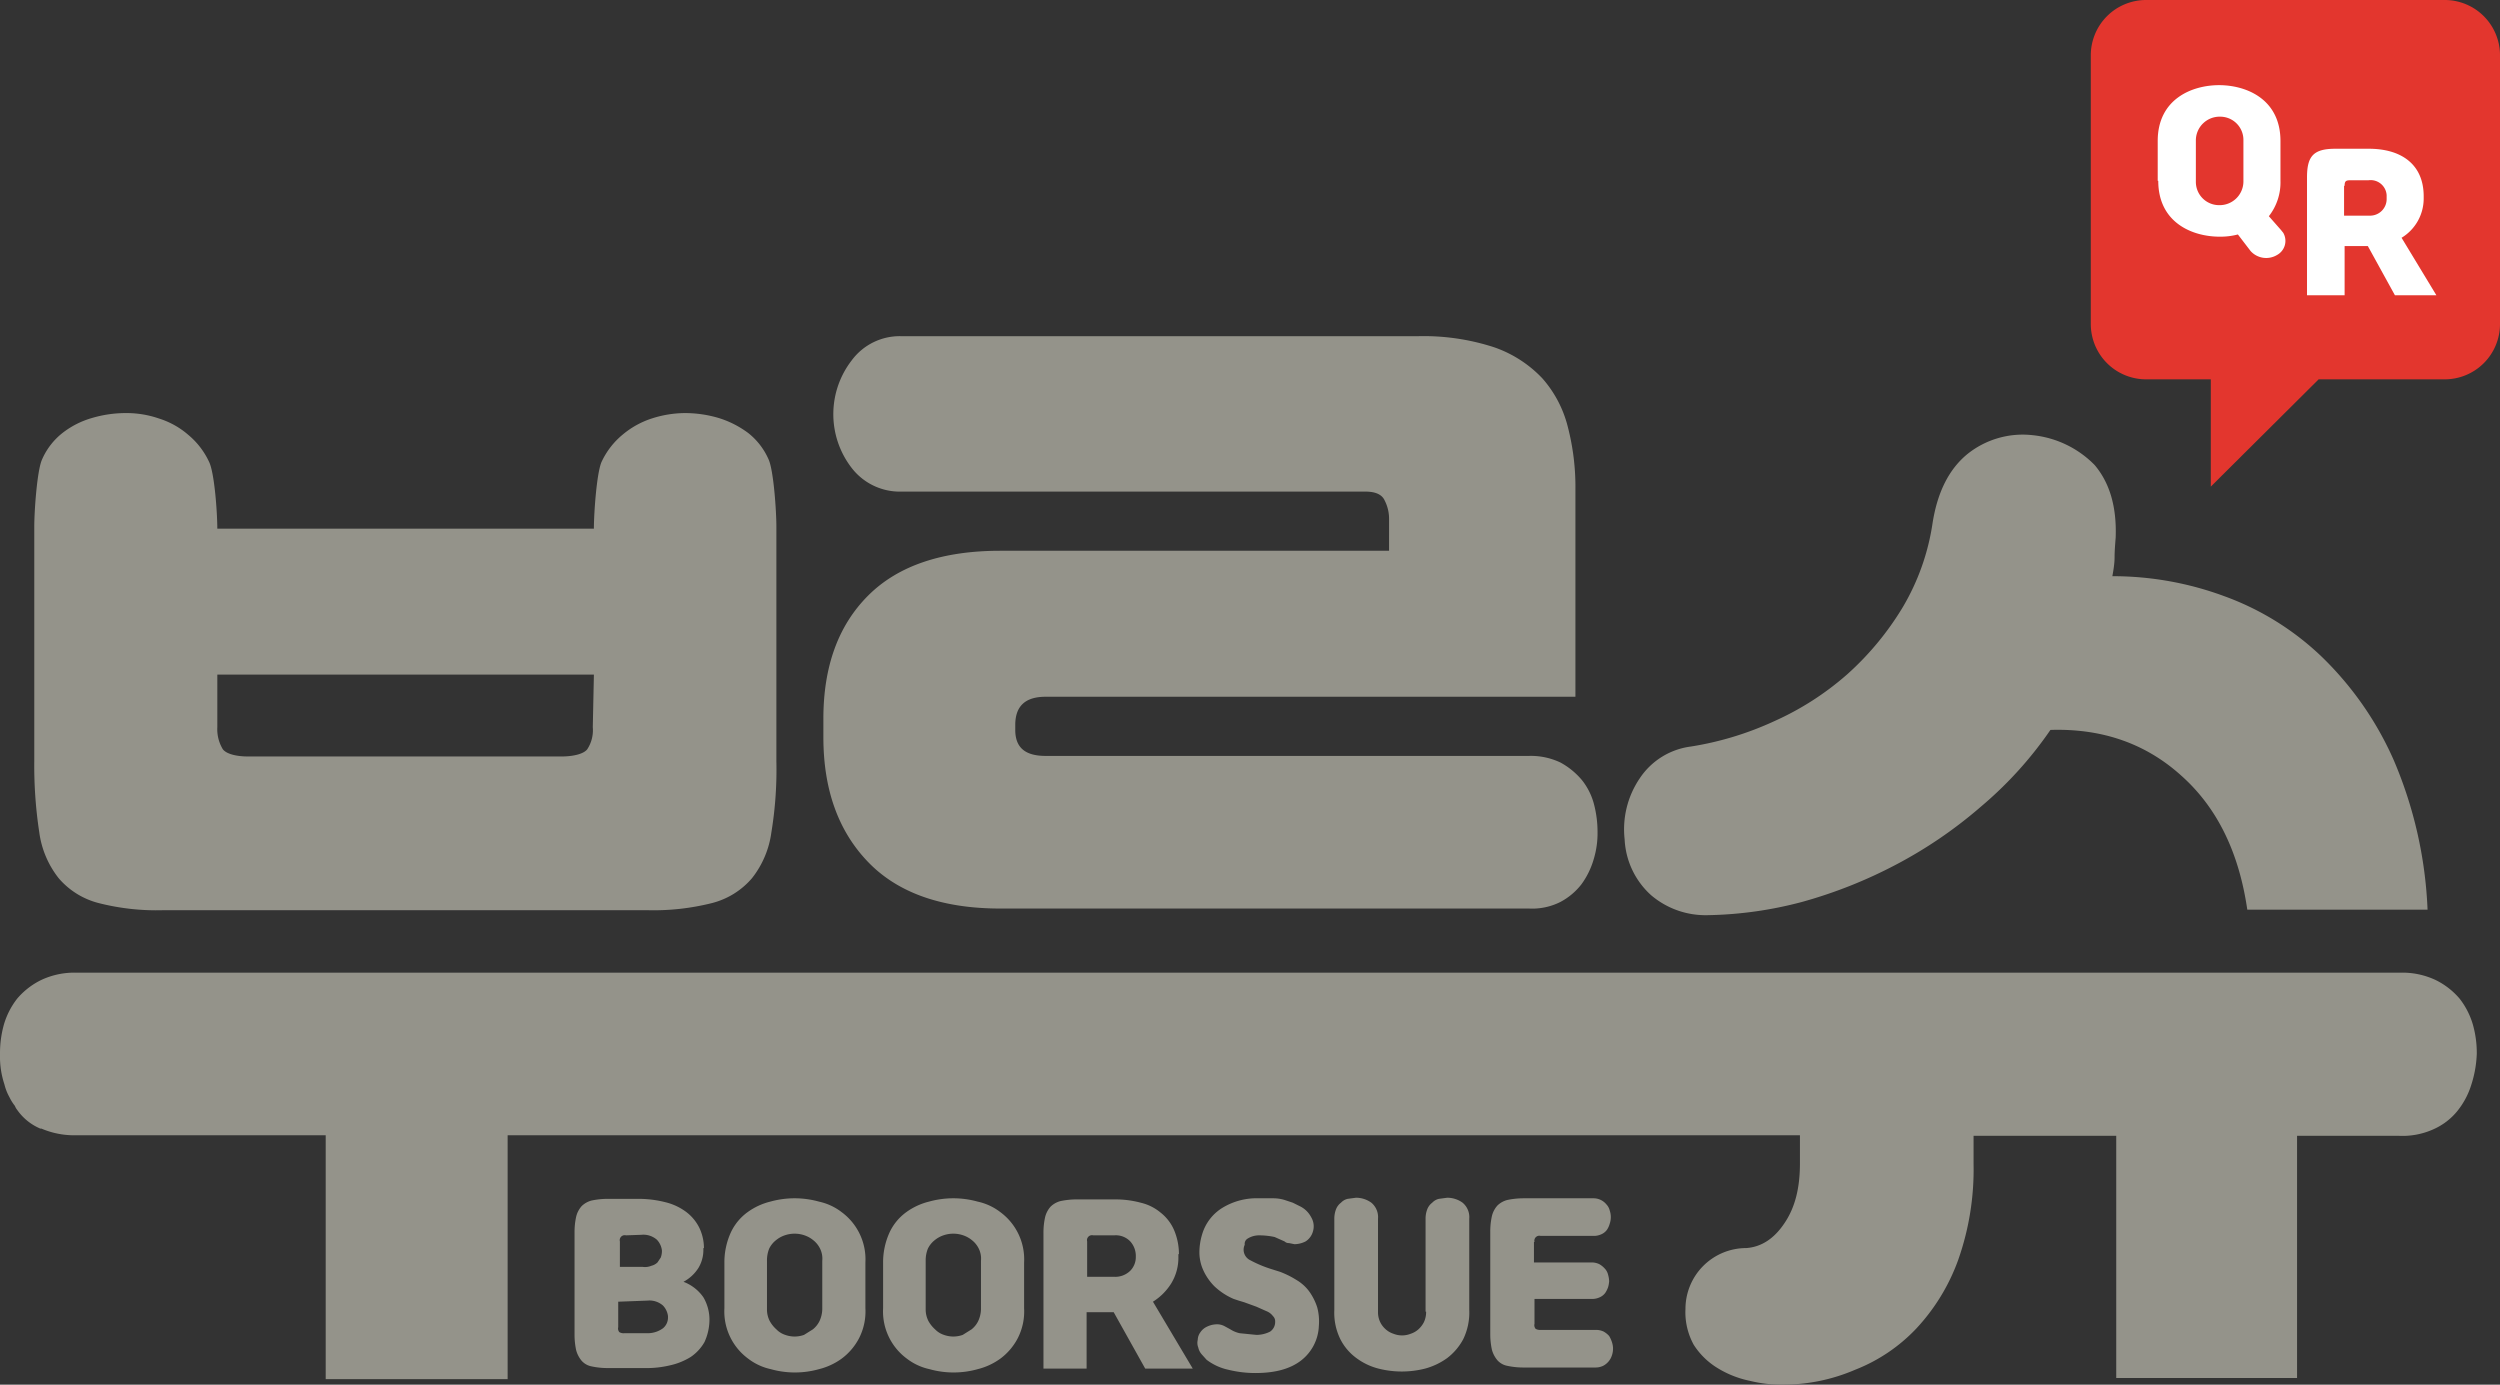
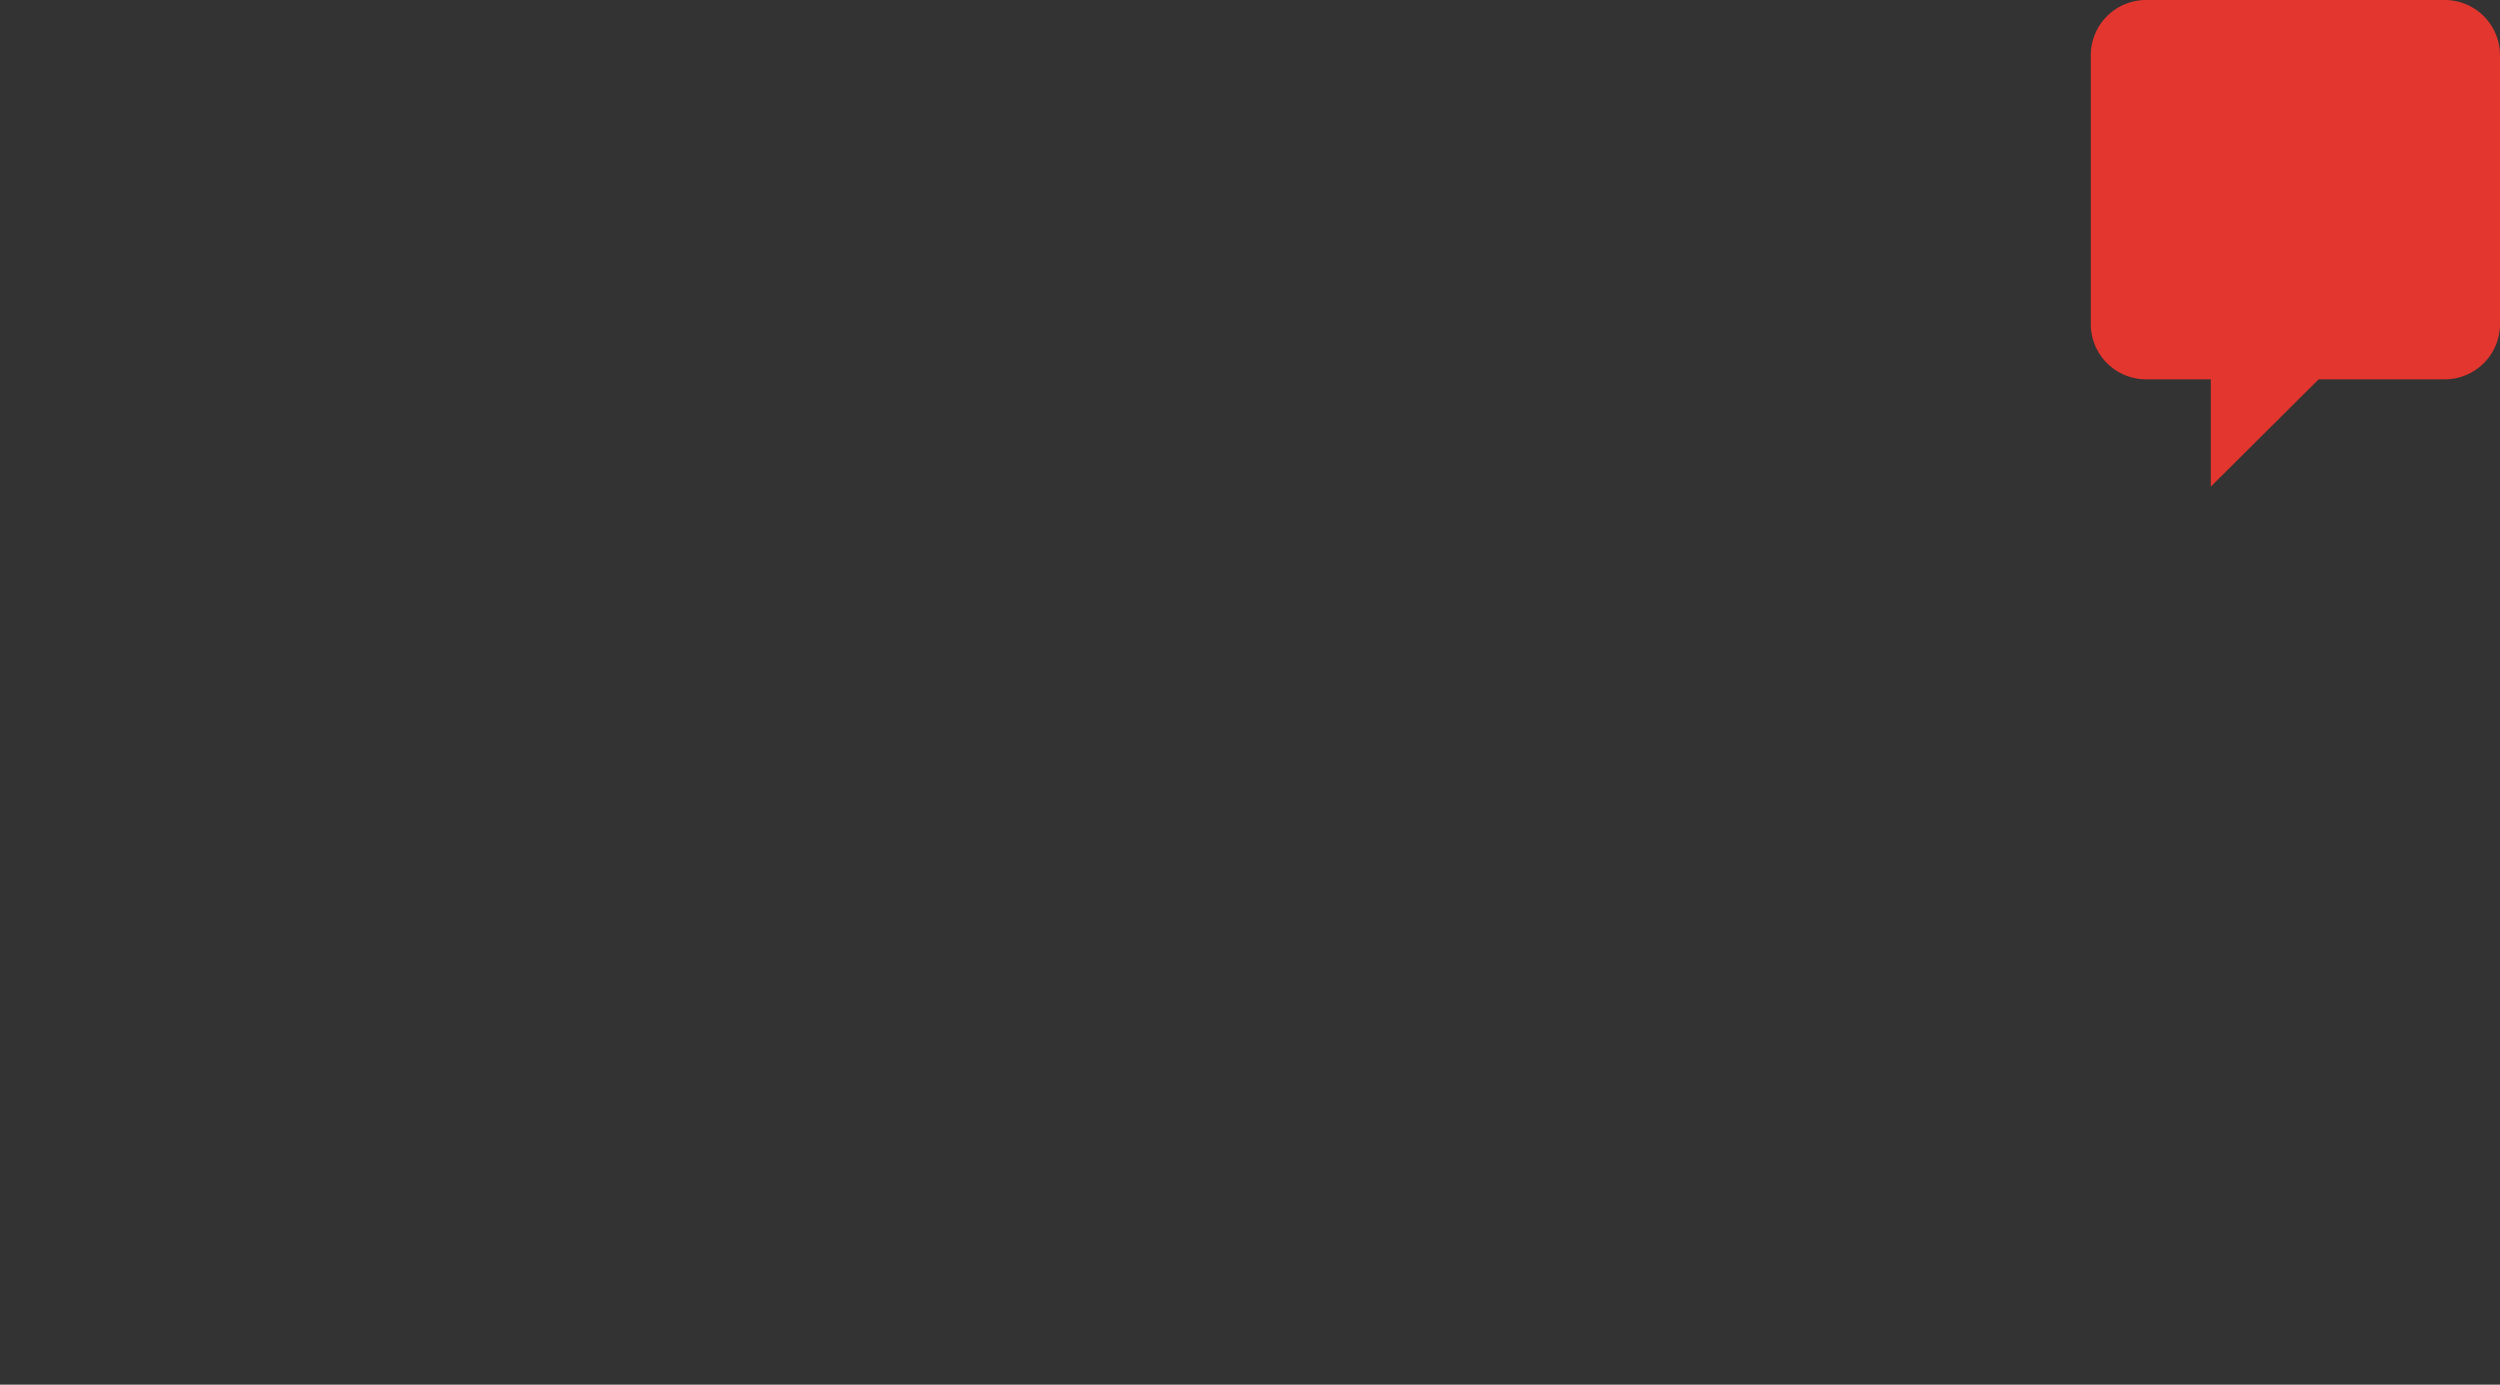
<svg xmlns="http://www.w3.org/2000/svg" id="Layer_1" data-name="Layer 1" width="452.1" height="250.4" viewBox="0 0 452.1 250.4">
  <rect x="0" y="0" width="452.1" height="250.4" fill="#333333" stroke="none" />
  <title>QR_Logo</title>
-   <path id="BOORSUE" d="M447.8,196.2a14.2,14.2,0,0,1-2.5,4.7,11.6,11.6,0,0,1-4.3,3.3,13.6,13.6,0,0,1-6.3,1.2H416.3v43.8H383.6V205.4H357.8v5.1a49.2,49.2,0,0,1-2.8,17.4,36.1,36.1,0,0,1-7.6,12.4,30.5,30.5,0,0,1-11,7.4,33,33,0,0,1-13.1,2.7,24,24,0,0,1-6-.7,18,18,0,0,1-5.8-2.3,13.3,13.3,0,0,1-4.3-4.2,12.2,12.2,0,0,1-1.5-6.5,11,11,0,0,1,11-11q4.1-.3,6.9-4.5c1.9-2.8,2.8-6.3,2.8-10.8v-5.1H92.7v44.1H59.8V205.3H14.7a15.1,15.1,0,0,1-6.3-1.2H8.2A9.7,9.7,0,0,1,4,200.7a2.5,2.5,0,0,1-.4-.7,8.6,8.6,0,0,1-1-1.6h0a9.2,9.2,0,0,1-.9-2.3,15.9,15.9,0,0,1-.8-5.3h0v-.2a19.3,19.3,0,0,1,.7-5.3A14,14,0,0,1,4,180.6a13.4,13.4,0,0,1,4.4-3.4,14.1,14.1,0,0,1,6.4-1.3H434.9a14.1,14.1,0,0,1,6.4,1.3,13.4,13.4,0,0,1,4.4,3.4,14,14,0,0,1,2.4,4.7,18.8,18.8,0,0,1,.7,5.3A20.5,20.5,0,0,1,447.8,196.2Zm-52.4-55.9c-6.4-5.8-14.3-8.6-23.7-8.3a69.5,69.5,0,0,1-12.6,13.9,80.6,80.6,0,0,1-15.4,10.5,85,85,0,0,1-16.9,6.7,70.5,70.5,0,0,1-17.1,2.4,15.2,15.2,0,0,1-10.2-3.6,14.5,14.5,0,0,1-4.8-10.1,16.4,16.4,0,0,1,2.7-11,13.1,13.1,0,0,1,9.3-5.8,57.3,57.3,0,0,0,15.1-4.6,52.3,52.3,0,0,0,13.2-8.5,52.9,52.9,0,0,0,10-12.1,41.8,41.8,0,0,0,5.4-15.3c.9-5.6,3-9.7,6.3-12.4a16,16,0,0,1,11.8-3.4,18.3,18.3,0,0,1,11.2,5.4c2.7,3.2,4,7.5,3.8,13.1-.1,1.3-.2,2.5-.2,3.6s-.2,2.3-.4,3.4a58.1,58.1,0,0,1,20.2,3.6,50.2,50.2,0,0,1,17.7,11,59.3,59.3,0,0,1,13,18.7,76.7,76.7,0,0,1,6.1,27H407.3C405.8,154.2,401.9,146.1,395.4,140.3ZM286.9,159.9a11.8,11.8,0,0,1-3.8,3.2,11.3,11.3,0,0,1-5.7,1.2H181.8c-10.5,0-18.5-2.8-23.9-8.4s-8.1-13.1-8.1-22.6V130c0-9.5,2.7-16.9,8.1-22.3s13.4-8.1,23.9-8.1h70.3V93.8a7.3,7.3,0,0,0-.8-3.3c-.5-1.1-1.7-1.6-3.5-1.6H164a11,11,0,0,1-9.1-4.3,15.9,15.9,0,0,1,0-19.4,10.8,10.8,0,0,1,9.1-4.4h93.2a41.1,41.1,0,0,1,13.9,2,21.8,21.8,0,0,1,8.7,5.6,20.9,20.9,0,0,1,4.6,8.7,43.4,43.4,0,0,1,1.4,11.4V126H190c-3.7,0-5.5,1.7-5.5,5.1v.9c0,3.2,1.8,4.7,5.5,4.7h87.4a12.4,12.4,0,0,1,5.7,1.2,13.4,13.4,0,0,1,3.9,3.2,11.8,11.8,0,0,1,2.2,4.5,19.9,19.9,0,0,1,.6,4.9,16.1,16.1,0,0,1-.7,4.9A14.5,14.5,0,0,1,286.9,159.9Zm-150-1.1a14.1,14.1,0,0,1-7.2,4.5,43.2,43.2,0,0,1-11.8,1.3H30.5a42.3,42.3,0,0,1-11.8-1.3,14.1,14.1,0,0,1-7.2-4.5A17,17,0,0,1,8,150.5a80,80,0,0,1-.9-12.9V95.2c0-2.8.5-10.1,1.4-12.1a12.4,12.4,0,0,1,3.7-4.8,15.7,15.7,0,0,1,5.3-2.7,21.6,21.6,0,0,1,6.2-.9,18,18,0,0,1,6,1,14.8,14.8,0,0,1,5.2,2.9,14.1,14.1,0,0,1,3.8,4.9c1,2,1.5,9.3,1.5,12.1h68.1c0-2.8.5-10.1,1.4-12.1a14.1,14.1,0,0,1,3.8-4.9,15.7,15.7,0,0,1,5.2-2.9,19.9,19.9,0,0,1,6-1,21.6,21.6,0,0,1,6.2.9,17.7,17.7,0,0,1,5.3,2.7,12.4,12.4,0,0,1,3.7,4.8c.9,2,1.4,9.3,1.4,12.1v42.4a70,70,0,0,1-.9,12.9A17,17,0,0,1,136.9,158.8ZM108.3,122H40.2v9.5a7,7,0,0,0,1,4c.7.9,2.6,1.3,4.5,1.3h56.8c1.9,0,3.9-.4,4.6-1.3a6.3,6.3,0,0,0,1-4l.2-9.5Zm19.9,103.7a8.5,8.5,0,0,0-.9-3.8,8.1,8.1,0,0,0-2.4-2.8,10.4,10.4,0,0,0-3.7-1.7,19.7,19.7,0,0,0-4.8-.6h-5.6a14.3,14.3,0,0,0-2.9.3,4,4,0,0,0-1.8,1,4.4,4.4,0,0,0-1,1.9,12.7,12.7,0,0,0-.3,2.8v18.6a13.3,13.3,0,0,0,.3,2.8,5,5,0,0,0,1,1.9,3.2,3.2,0,0,0,1.8,1,13.6,13.6,0,0,0,2.9.3h6.6a18.3,18.3,0,0,0,4.7-.5,12,12,0,0,0,3.7-1.5,8.1,8.1,0,0,0,2.5-2.7,9.8,9.8,0,0,0,.9-4.1h0a8,8,0,0,0-1.1-4,7.7,7.7,0,0,0-3.6-2.8,7.2,7.2,0,0,0,2.7-2.5,6.3,6.3,0,0,0,.9-3.3v-.3ZM118,235.2a3.7,3.7,0,0,1,2.8.9,3.4,3.4,0,0,1,.9,1.9v.3a2.5,2.5,0,0,1-.9,1.9,4.7,4.7,0,0,1-2.8.9h-4.2a1.5,1.5,0,0,1-.9-.2,1,1,0,0,1-.2-.9v-4.6l5.3-.2Zm-1.1-11.9a3.7,3.7,0,0,1,2.8.9,3.4,3.4,0,0,1,.9,1.9v.3a3.6,3.6,0,0,1-.2,1l-.6.9a2.4,2.4,0,0,1-1.1.6,3,3,0,0,1-1.6.2H113v-4.6a.9.9,0,0,1,1.1-1.1Zm15,13.3a10.6,10.6,0,0,0,4.3,9.1,10.3,10.3,0,0,0,4.1,1.9,16.1,16.1,0,0,0,8.7,0,11.8,11.8,0,0,0,4.1-1.9,10.8,10.8,0,0,0,3.1-3.6,10.6,10.6,0,0,0,1.2-5.5v-8.3a10.6,10.6,0,0,0-4.3-9.1,10.3,10.3,0,0,0-4.1-1.9,16.4,16.4,0,0,0-8.8,0,11.8,11.8,0,0,0-4.1,1.9,9.5,9.5,0,0,0-3,3.6,13,13,0,0,0-1.2,5.5v8.3Zm17.7.2a5.4,5.4,0,0,1-.5,2.1,4.4,4.4,0,0,1-1.2,1.5l-1.6,1a5,5,0,0,1-3.4,0,3.9,3.9,0,0,1-1.6-1,5.7,5.7,0,0,1-1.2-1.5,4.6,4.6,0,0,1-.5-2.1V228a5.7,5.7,0,0,1,.4-2.2,4.4,4.4,0,0,1,1.2-1.5,5.1,5.1,0,0,1,1.6-.9,5.5,5.5,0,0,1,3.6,0,5.1,5.1,0,0,1,1.6.9,4.4,4.4,0,0,1,1.2,1.5,4.1,4.1,0,0,1,.4,2.2v8.8Zm11-.2a10.6,10.6,0,0,0,4.3,9.1,10.3,10.3,0,0,0,4.1,1.9,16.1,16.1,0,0,0,8.7,0,11.8,11.8,0,0,0,4.1-1.9,10.8,10.8,0,0,0,3.1-3.6,10.6,10.6,0,0,0,1.2-5.5v-8.3a10.6,10.6,0,0,0-4.3-9.1,10.3,10.3,0,0,0-4.1-1.9,16.4,16.4,0,0,0-8.8,0,11.8,11.8,0,0,0-4.1,1.9,9.5,9.5,0,0,0-3,3.6,13,13,0,0,0-1.2,5.5v8.3Zm17.7.2a5.4,5.4,0,0,1-.5,2.1,4.4,4.4,0,0,1-1.2,1.5l-1.6,1a5,5,0,0,1-3.4,0,3.9,3.9,0,0,1-1.6-1,5.7,5.7,0,0,1-1.2-1.5,4.6,4.6,0,0,1-.5-2.1V228a5.7,5.7,0,0,1,.4-2.2,4.4,4.4,0,0,1,1.2-1.5,5.1,5.1,0,0,1,1.6-.9,5.5,5.5,0,0,1,3.6,0,5.1,5.1,0,0,1,1.6.9,4.4,4.4,0,0,1,1.2,1.5,4.1,4.1,0,0,1,.4,2.2v8.8Zm35.8-10a11.2,11.2,0,0,0-.9-4.4,8.1,8.1,0,0,0-2.4-3.1,8.7,8.7,0,0,0-3.6-1.8,17.6,17.6,0,0,0-4.6-.6h-7a14.3,14.3,0,0,0-2.9.3,4,4,0,0,0-1.8,1,4.4,4.4,0,0,0-1,1.9,12.7,12.7,0,0,0-.3,2.8v24.6h7.8V237.3h4.9l5.7,10.2h8.6l-7.2-12.1a10.4,10.4,0,0,0,3.3-3.3,8.9,8.9,0,0,0,1.3-4.8v-.5Zm-16.6-2.3a.9.9,0,0,1,1.1-1.1h3.8a3.6,3.6,0,0,1,2.9,1.1,3.9,3.9,0,0,1,1,2.5v.3a3.5,3.5,0,0,1-1,2.5,3.9,3.9,0,0,1-2.9,1.1h-4.9v-6.4Zm29-.5a3.9,3.9,0,0,1,2.1-.6,13.3,13.3,0,0,1,2.8.3l1.8.8a1.1,1.1,0,0,0,.8.3l1,.2a4.6,4.6,0,0,0,2-.5,3.1,3.1,0,0,0,1.3-1.7,3.2,3.2,0,0,0-.3-2.7,4.5,4.5,0,0,0-2.1-2l-1.2-.6-1.5-.5a6.9,6.9,0,0,0-2-.3h-2.6a11.9,11.9,0,0,0-6.6,1.7,8.4,8.4,0,0,0-3.7,4.8,11.3,11.3,0,0,0-.5,3.2,7.8,7.8,0,0,0,.7,3.3,10,10,0,0,0,2,2.9,11.8,11.8,0,0,0,3.5,2.3l.9.3,1,.3,2.2.8,1.8.8a2.7,2.7,0,0,1,1.2.9,1.3,1.3,0,0,1,.4,1,2.1,2.1,0,0,1-.9,1.8,5.4,5.4,0,0,1-2.5.6l-3-.3a5.1,5.1,0,0,1-1.7-.7l-1.1-.6a2.9,2.9,0,0,0-1.6-.3,4.2,4.2,0,0,0-1.5.4,2.9,2.9,0,0,0-1.2,1,2.4,2.4,0,0,0-.5,1.4,2.3,2.3,0,0,0,.1,1.4,2.7,2.7,0,0,0,.6,1.2l.9,1a9.9,9.9,0,0,0,3.9,1.8,20.5,20.5,0,0,0,4.9.6c3.5,0,6.2-.7,8.2-2.2a8.3,8.3,0,0,0,3.3-6.3,9.8,9.8,0,0,0-.3-3.4,10.5,10.5,0,0,0-1.4-2.8,7.7,7.7,0,0,0-2.3-2.1,16.8,16.8,0,0,0-3-1.5l-1.9-.6a21.7,21.7,0,0,1-3.5-1.5,2.1,2.1,0,0,1-1-2.8A1.1,1.1,0,0,1,226.5,224Zm32.3,13.2a4.3,4.3,0,0,1-.4,1.9,4.5,4.5,0,0,1-1,1.3,3.9,3.9,0,0,1-1.4.8,4.2,4.2,0,0,1-3.1,0,3.9,3.9,0,0,1-1.4-.8,4.1,4.1,0,0,1-1-1.3,4.1,4.1,0,0,1-.4-1.9V220.4a3.4,3.4,0,0,0-1.2-2.9,4.7,4.7,0,0,0-2.8-.9l-1.5.2a2.4,2.4,0,0,0-1.2.7,2.7,2.7,0,0,0-.9,1.2,4.7,4.7,0,0,0-.3,1.7v16.5a10.8,10.8,0,0,0,1.1,5.3,9.6,9.6,0,0,0,2.9,3.4,11.4,11.4,0,0,0,4,1.9,17.1,17.1,0,0,0,8.4,0,12.3,12.3,0,0,0,4-1.9,10.5,10.5,0,0,0,2.9-3.4,11,11,0,0,0,1.1-5.3V220.4a3.4,3.4,0,0,0-1.2-2.9,4.7,4.7,0,0,0-2.8-.9l-1.5.2a2.4,2.4,0,0,0-1.2.7,2.7,2.7,0,0,0-.9,1.2,4.7,4.7,0,0,0-.3,1.7v16.8Zm19.6-12.6a.9.9,0,0,1,1.1-1.1h9.6a3.2,3.2,0,0,0,1.4-.3,2.5,2.5,0,0,0,1-.8,3.7,3.7,0,0,0,.5-1.1,3.7,3.7,0,0,0,0-2.4,2.4,2.4,0,0,0-.6-1.1,3,3,0,0,0-2.4-1.1H276.4a14.3,14.3,0,0,0-2.9.3,4,4,0,0,0-1.8,1,4.4,4.4,0,0,0-1,1.9,12.7,12.7,0,0,0-.3,2.8v18.6a13.3,13.3,0,0,0,.3,2.8,5,5,0,0,0,1,1.9,3.2,3.2,0,0,0,1.8,1,13.6,13.6,0,0,0,2.9.3h13a3.2,3.2,0,0,0,1.4-.3,3.2,3.2,0,0,0,1.6-1.9,3.7,3.7,0,0,0,0-2.4,5.4,5.4,0,0,0-.5-1.1,3.9,3.9,0,0,0-1-.8,3.2,3.2,0,0,0-1.4-.3h-10a1.5,1.5,0,0,1-.9-.2,1,1,0,0,1-.2-.9v-4.5h10.4a3.2,3.2,0,0,0,1.4-.3,2.5,2.5,0,0,0,1-.8,4.7,4.7,0,0,0,.5-1,5.2,5.2,0,0,0,.2-1.1,5,5,0,0,0-.2-1.2,2.4,2.4,0,0,0-.6-1.1,3.9,3.9,0,0,0-1-.8,3.2,3.2,0,0,0-1.4-.3H278.3v-3.7Z" transform="translate(-0.9)" style="fill: #94938a;fill-rule: evenodd" />
  <path d="M453,10V58.6a10,10,0,0,1-10,10H420.2L400.7,88V68.6H389a10,10,0,0,1-10-10V10A10,10,0,0,1,389,0h54A10,10,0,0,1,453,10Z" transform="translate(-0.9)" style="fill: #e3362e;fill-rule: evenodd" />
-   <path id="Q" d="M391.2,32.7c0,7.6,6.2,10.1,11.1,10.1a12.4,12.4,0,0,0,3.3-.4l2.3,3a3.8,3.8,0,0,0,4.8.7,2.9,2.9,0,0,0,1.1-4l-.4-.5-2.2-2.5a9.9,9.9,0,0,0,2.1-6.4V25.5c0-7.6-6.2-10.1-11.1-10.1s-11.1,2.5-11.1,10.1v7.2Zm15.4.2a4.3,4.3,0,0,1-4.4,4.2,4.2,4.2,0,0,1-4.2-4.2V25.3a4.3,4.3,0,0,1,4.4-4.2,4.2,4.2,0,0,1,4.2,4.2v7.6Z" transform="translate(-0.9)" style="fill: #fff;fill-rule: evenodd" />
-   <path id="R" d="M439.2,35.9v-.4c0-5.9-4.2-8.6-9.9-8.6h-6.1c-4,0-5.1,1.4-5.1,5.2V53.4h6.8V44.5h4.2l4.9,8.9h7.5L435.2,43A8.3,8.3,0,0,0,439.2,35.9Zm-14.3-2.3c0-.8.2-1,1-1h3.3a2.9,2.9,0,0,1,3.3,2.7v.6a3,3,0,0,1-3,3.1h-4.7V33.6Z" transform="translate(-0.9)" style="fill: #fff;fill-rule: evenodd" />
</svg>